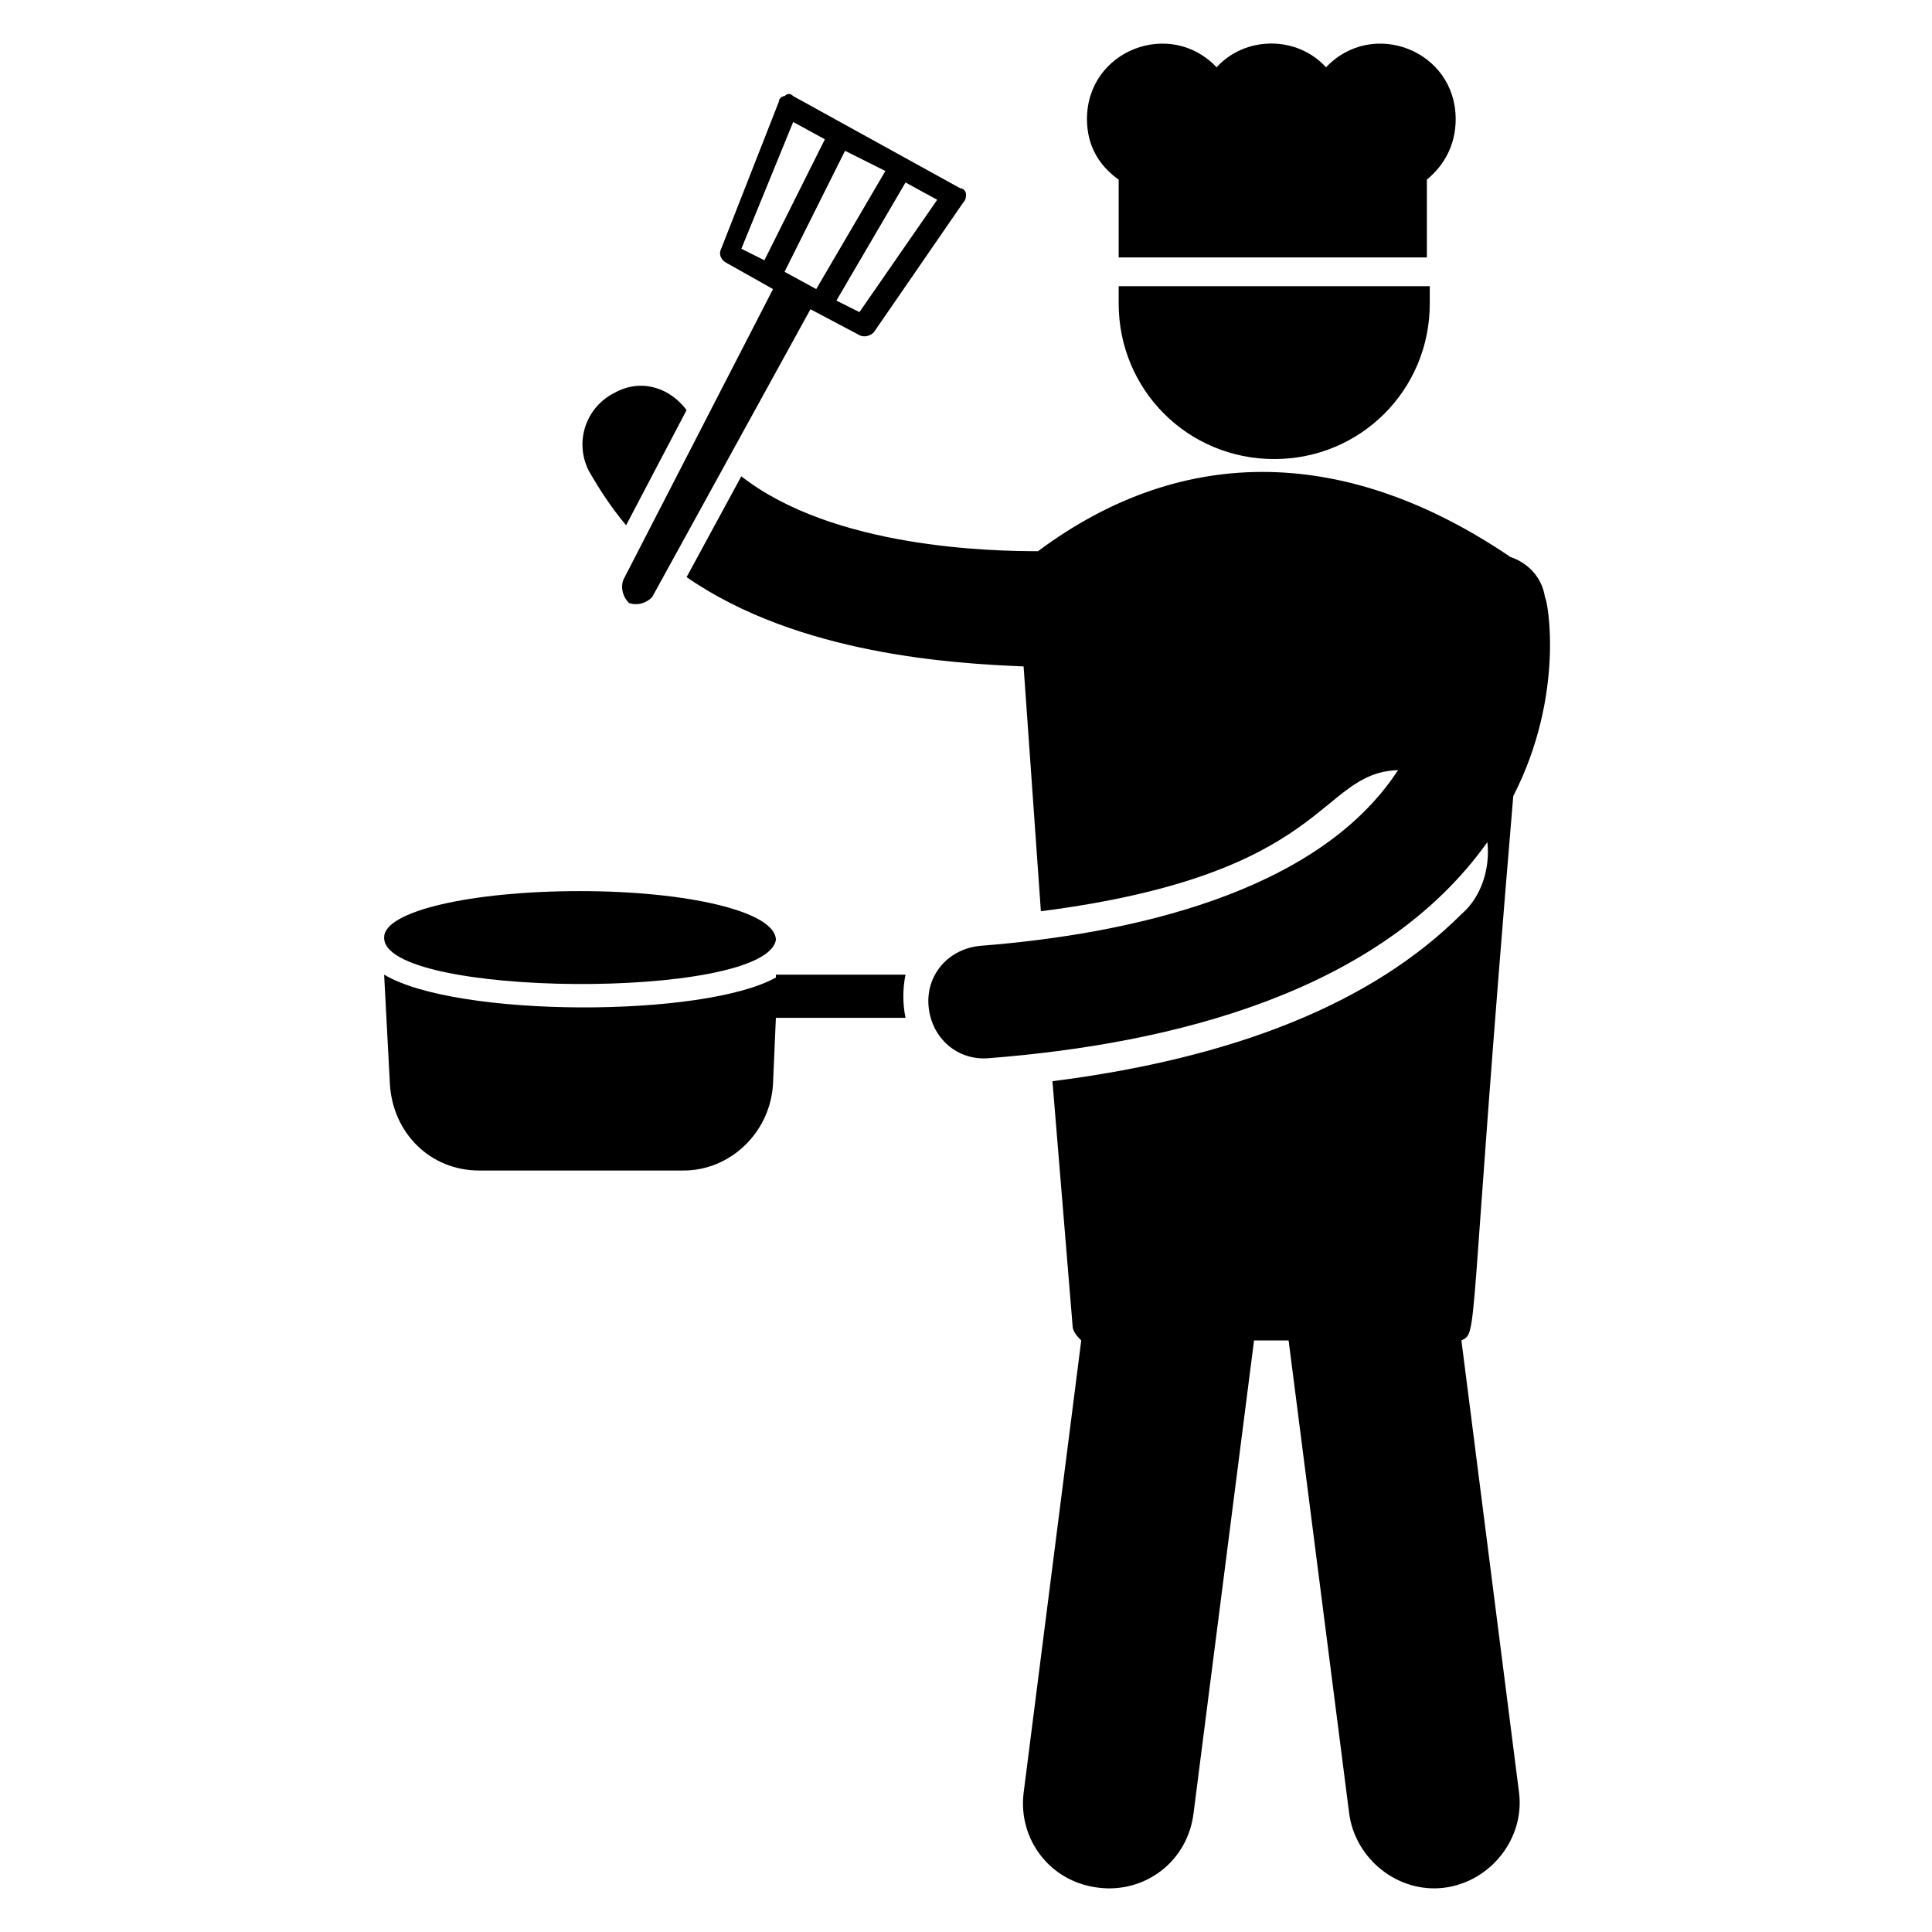
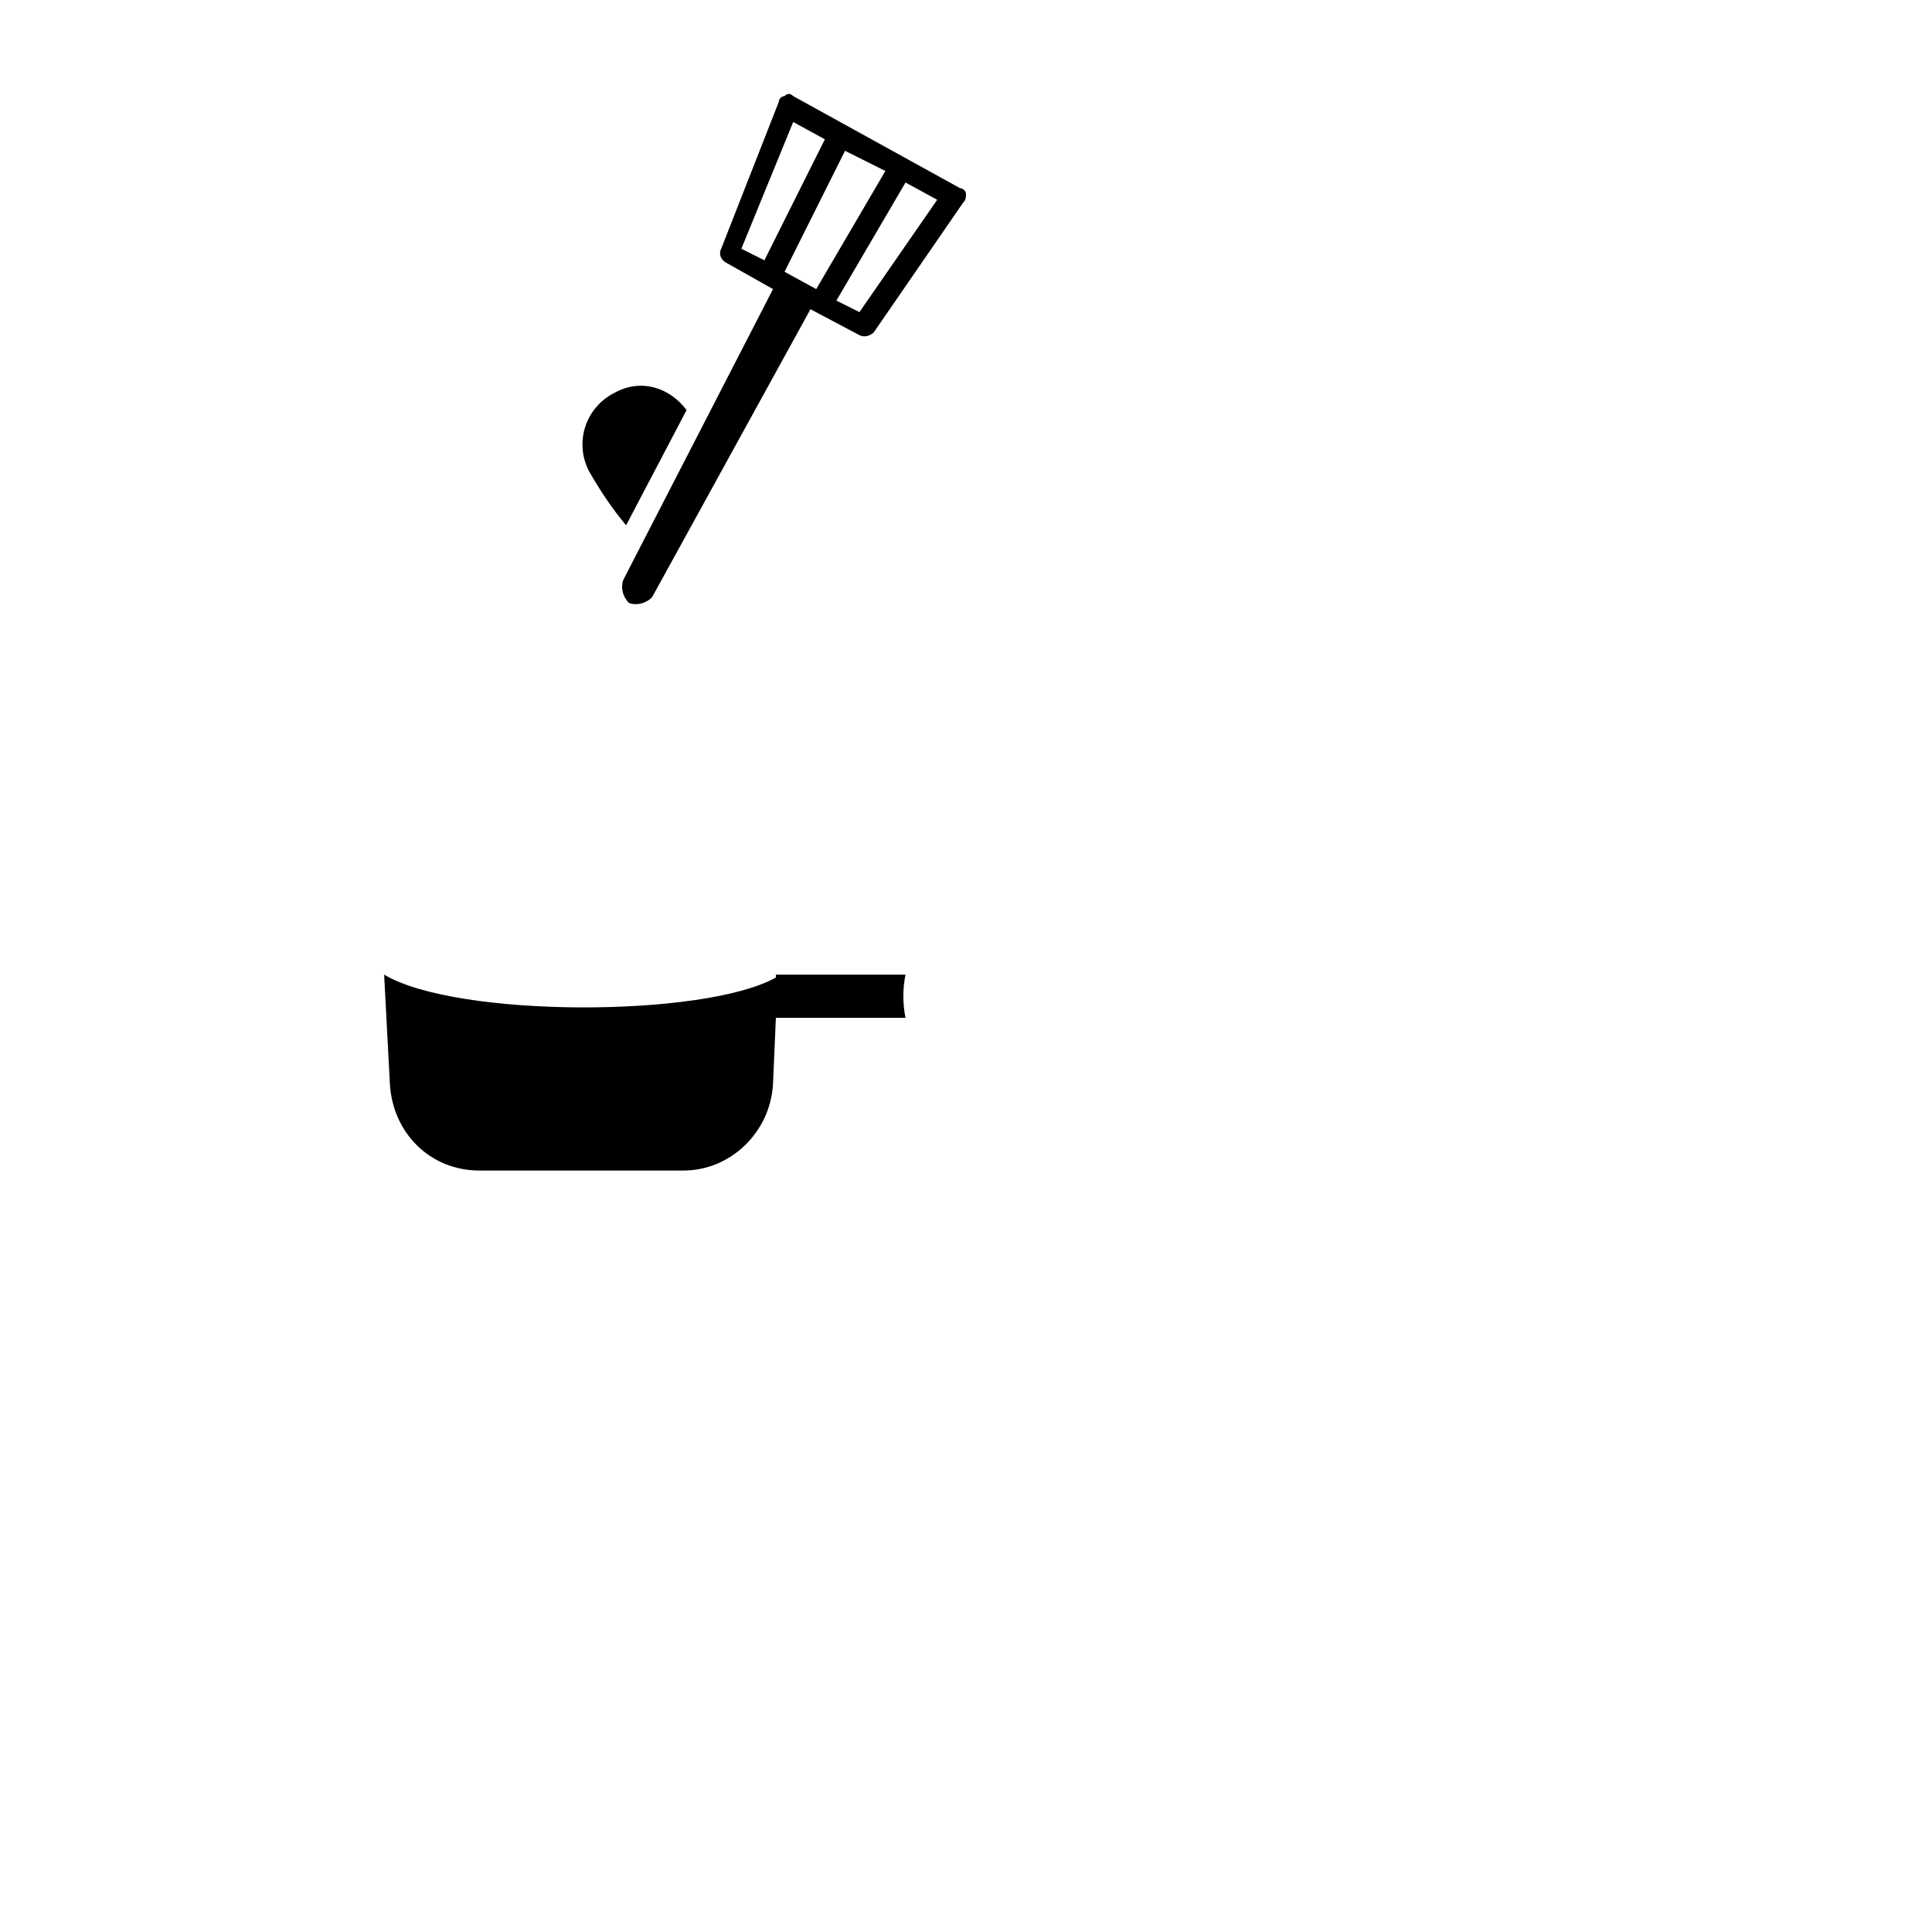
<svg xmlns="http://www.w3.org/2000/svg" fill="#000000" width="800px" height="800px" version="1.1" viewBox="144 144 512 512">
  <g>
-     <path d="m349.62 393.13c0-7.633-23.664-12.977-51.906-12.977-29.008 0-51.906 5.344-51.906 12.215-0.766 16.027 100.76 16.793 103.81 0.762z" />
    <path d="m349.62 403.05c-19.082 10.688-84.73 10.688-103.82-0.762l1.527 29.008c0.762 12.977 10.688 22.902 23.664 22.902h54.199c12.215 0 22.902-9.922 23.664-22.902l0.762-17.559h34.352c-0.762-3.816-0.762-7.633 0-11.449h-34.352z" />
-     <path d="m440.46 219.85v4.582c0 22.902 18.32 41.223 41.223 41.223 22.902 0 41.223-18.32 41.223-41.223v-4.582z" />
-     <path d="m531.29 499.23c4.582-2.289 1.527 0.762 13.742-144.27 13.742-26.719 9.16-51.906 8.398-52.672-0.762-5.344-4.582-9.16-9.16-10.688-42.746-29.008-86.258-30.535-125.19-1.527-12.215 0-54.199-0.762-78.625-19.848l-14.504 26.719c29.77 20.609 70.992 22.902 89.312 23.664l4.582 64.883c77.098-9.922 73.281-36.641 94.656-37.402-21.375 32.824-71.754 43.512-110.68 46.562-8.398 0.762-14.504 7.633-13.742 16.031 0.762 8.398 7.633 14.504 16.031 13.742 48.855-3.816 103.82-17.559 132.06-57.25 0.762 6.871-1.527 14.504-6.871 19.082-23.664 23.664-60.305 38.168-108.39 44.273l5.344 64.883c0 1.527 1.527 3.055 2.289 3.816l-15.266 119.84c-1.527 12.215 6.871 23.664 19.848 25.191 12.215 1.527 23.664-6.871 25.191-19.848l16.02-125.18h9.16l16.031 125.19c1.527 12.215 12.977 21.375 25.191 19.848 12.215-1.527 21.375-12.977 19.848-25.191z" />
-     <path d="m440.46 191.61v20.609h81.676v-20.609c4.582-3.816 7.633-9.16 7.633-16.031 0-18.32-22.137-26.719-34.352-13.742-7.633-8.398-21.375-8.398-29.008 0-12.215-12.977-34.352-4.582-34.352 13.742 0.004 6.871 3.059 12.215 8.402 16.031z" />
    <path d="m309.92 283.21 16.031-30.535c-4.582-6.106-12.215-8.398-19.082-4.582-7.633 3.816-10.688 12.977-6.871 20.609 3.055 5.348 6.106 9.926 9.922 14.508z" />
    <path d="m348.86 220.61-39.695 77.098c-0.762 2.289 0 4.582 1.527 6.106 2.289 0.762 4.582 0 6.106-1.527l41.984-76.336 12.977 6.871c1.527 0.762 3.055 0 3.816-0.762l23.664-34.352c0.762-0.762 0.762-1.527 0.762-2.289s-0.762-1.527-1.527-1.527l-44.27-24.426c-0.762-0.762-1.527-0.762-2.289 0-0.762 0-1.527 0.762-1.527 1.527l-15.266 38.93c-0.762 1.527 0 3.055 1.527 3.816zm43.508-23.664-20.609 29.77-6.106-3.055 18.32-31.297zm-13.738-7.633-18.32 31.297-8.398-4.582 16.031-32.062zm-24.426-12.98 8.398 4.582-16.031 32.062-6.106-3.055z" />
  </g>
</svg>